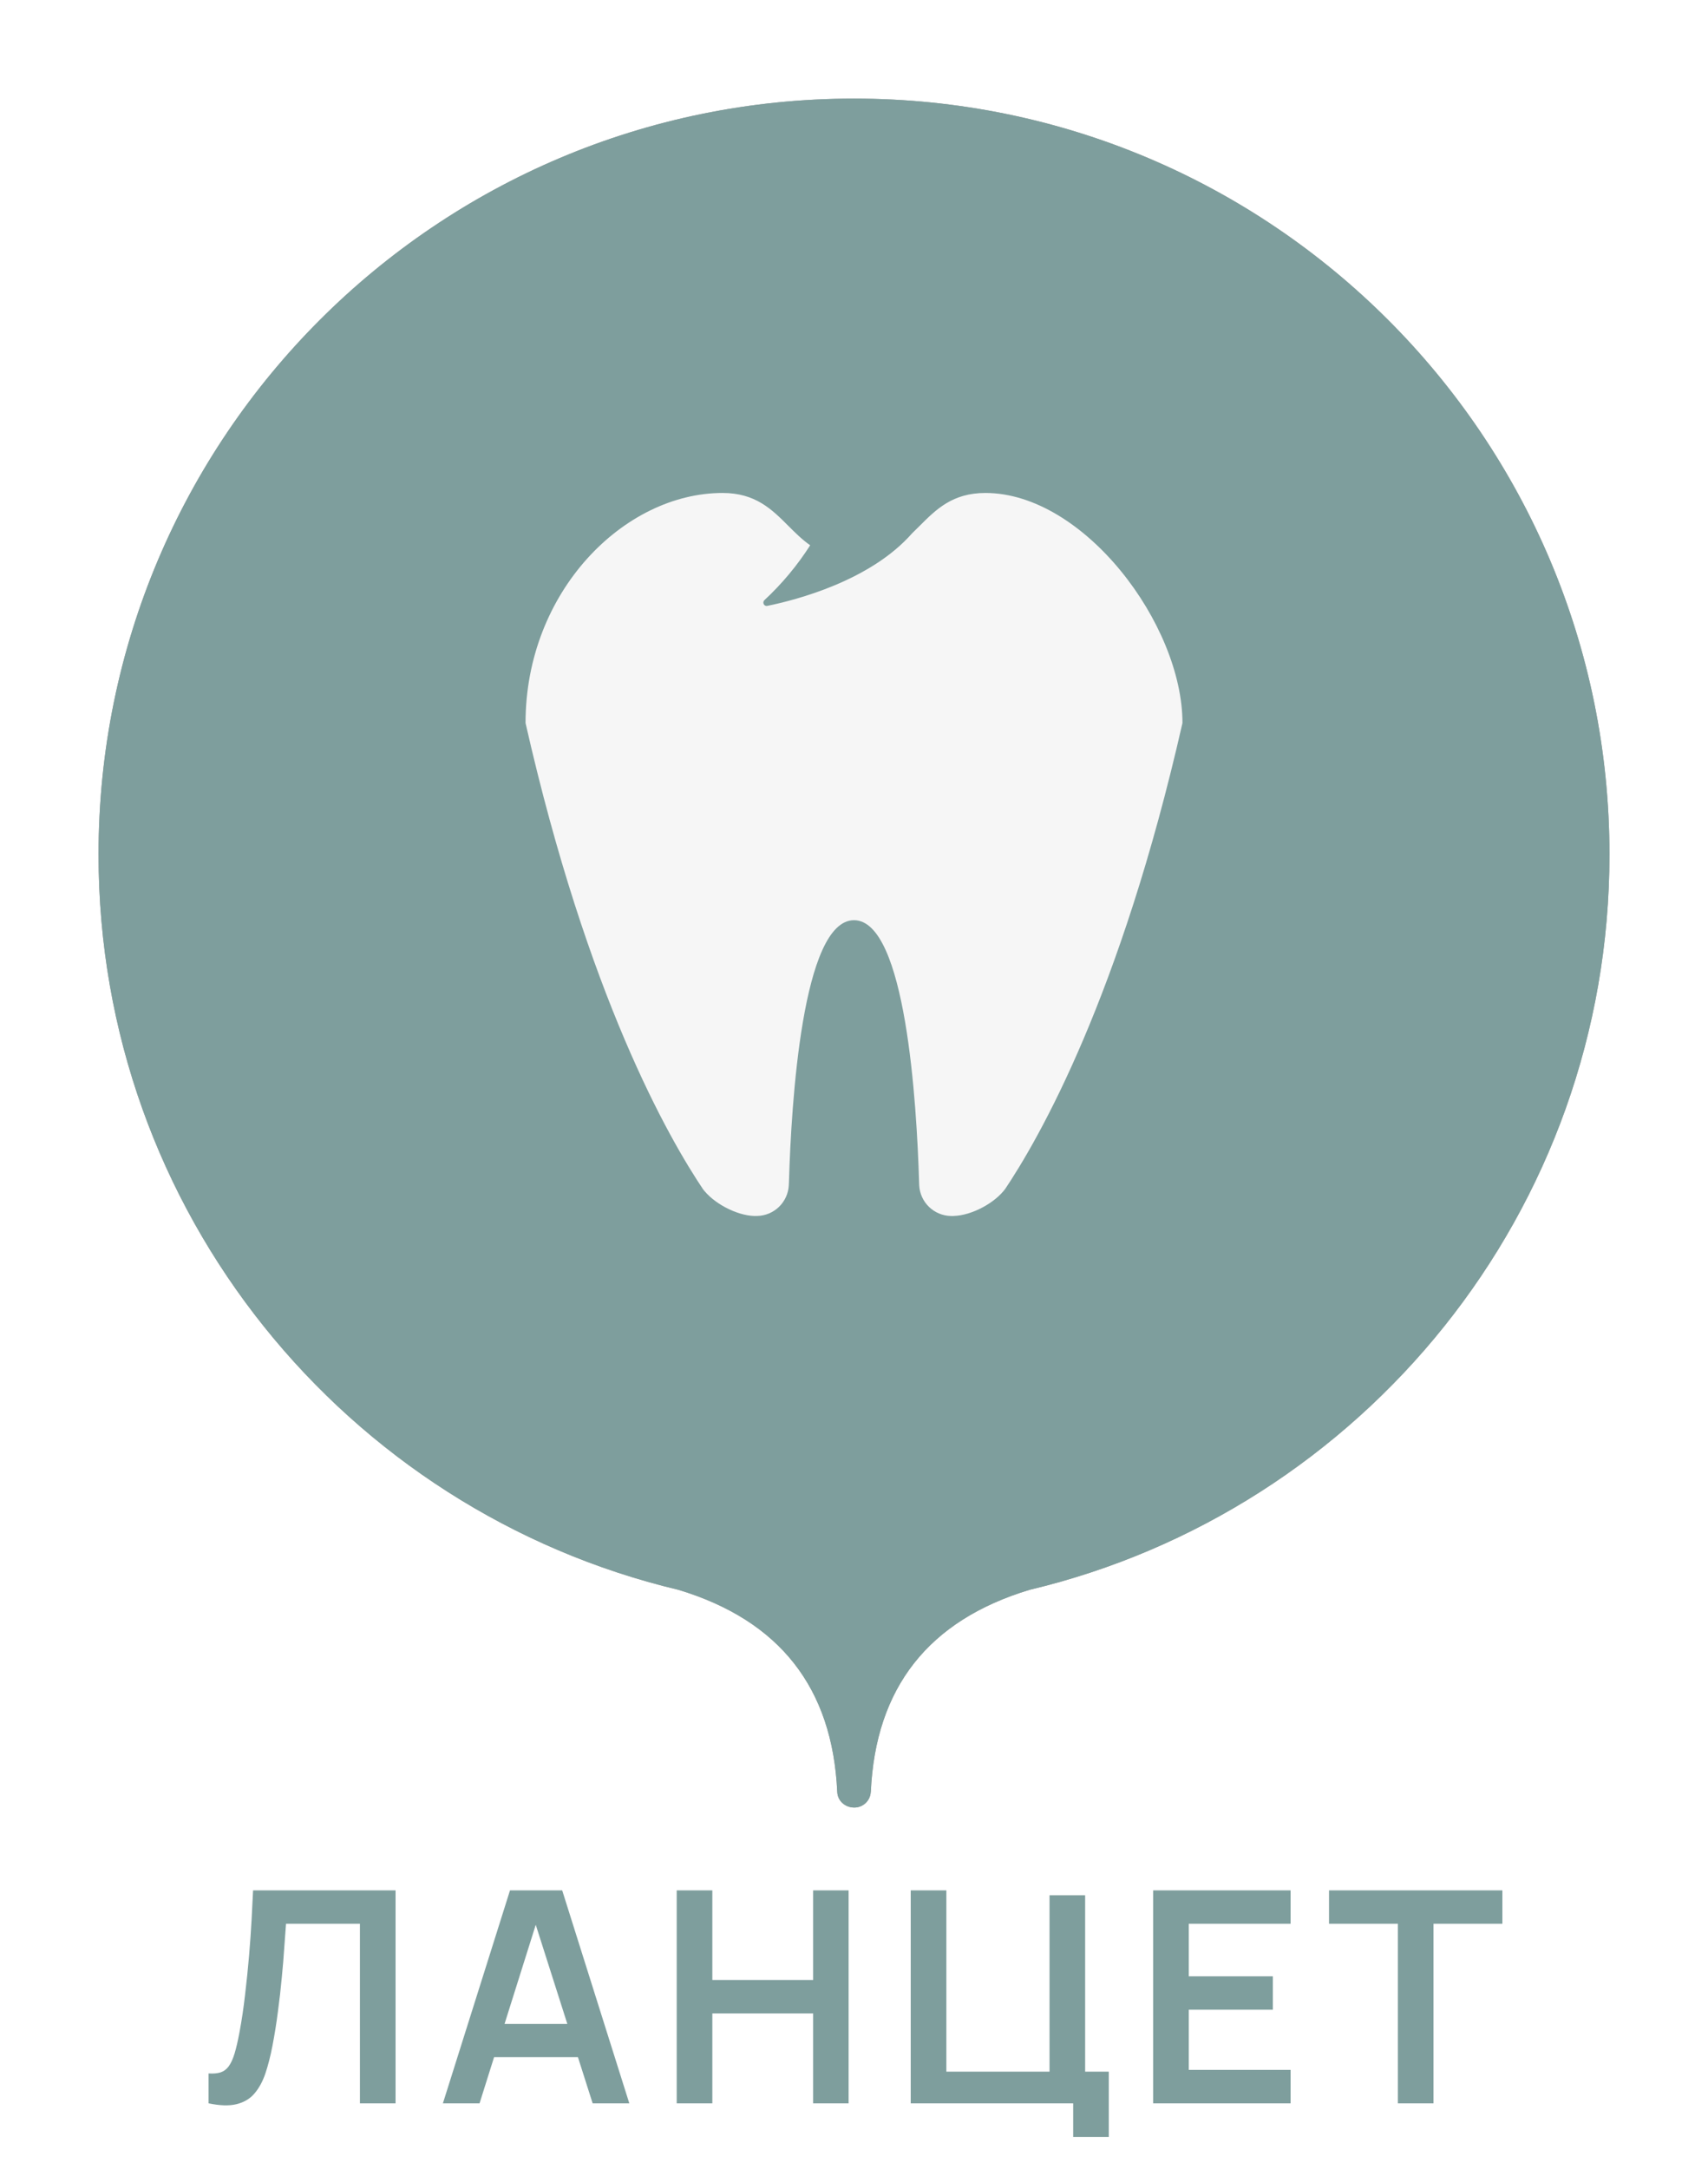
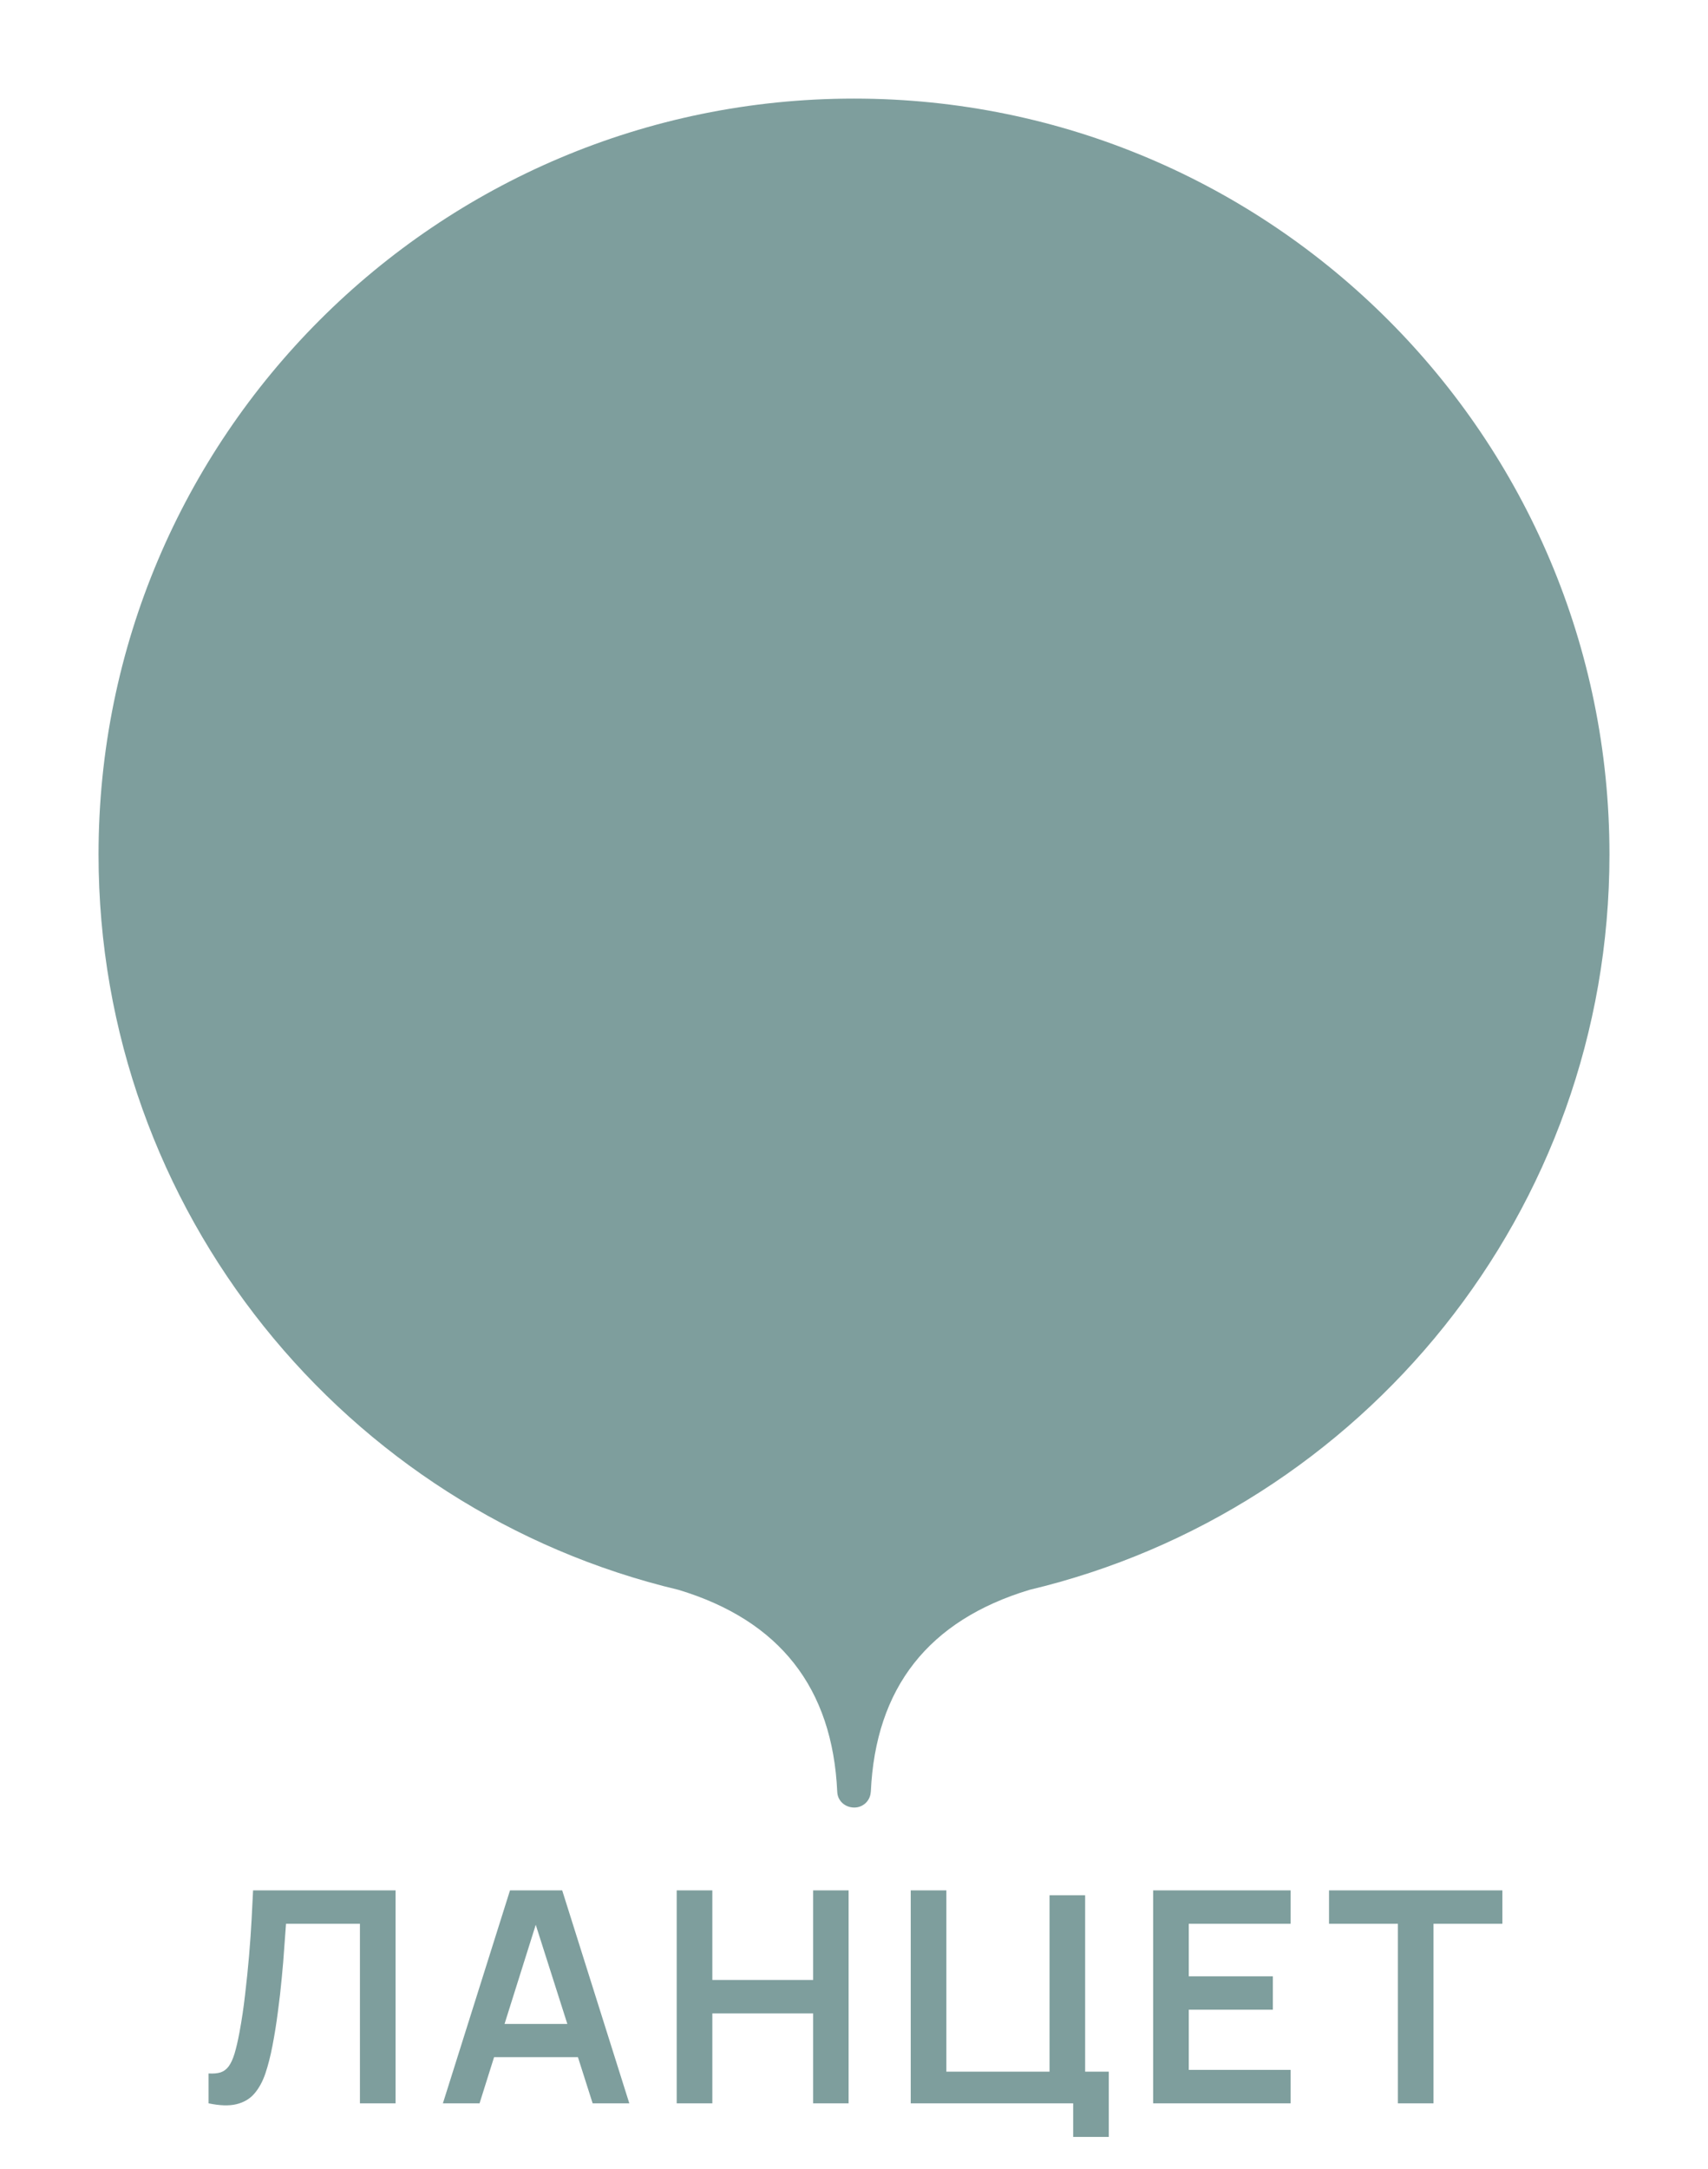
<svg xmlns="http://www.w3.org/2000/svg" width="52" height="66" viewBox="0 0 52 66" fill="none">
  <g filter="url(#filter0_f_2053_2)">
-     <path d="M26.51 54.523C26.504 54.652 26.449 54.773 26.356 54.862C26.262 54.951 26.139 55 26.01 55C25.72 55 25.5 54.79 25.49 54.523C25.345 51.355 23.734 49.306 20.658 48.376C10.53 45.968 3 36.863 3 26C3 13.297 13.297 3 26 3C38.703 3 49 13.297 49 26C49 36.863 41.47 45.968 31.342 48.376C28.266 49.306 26.655 51.356 26.512 54.523H26.51Z" fill="#3D3A36" fill-opacity="0.5" />
-   </g>
+     </g>
  <path d="M26.51 54.523C26.504 54.652 26.449 54.773 26.356 54.862C26.262 54.951 26.139 55 26.01 55C25.72 55 25.5 54.79 25.49 54.523C25.345 51.355 23.734 49.306 20.658 48.376C10.53 45.968 3 36.863 3 26C3 13.297 13.297 3 26 3C38.703 3 49 13.297 49 26C49 36.863 41.47 45.968 31.342 48.376C28.266 49.306 26.655 51.356 26.512 54.523H26.51Z" fill="#7E9E9D" />
-   <path d="M27.773 16.223C27.85 16.15 27.925 16.075 28 16C28.5 15.5 29 15 30 15C33 15 36 19 36 22C34.112 30.306 31.654 34.621 30.564 36.236L30.554 36.252L30.616 36.158C30.298 36.605 29.58 36.986 29.033 36.999C29.009 37 29.075 37 29.049 37H28.945C28.697 36.994 28.46 36.895 28.282 36.722C28.104 36.549 27.998 36.315 27.985 36.067C27.983 36.029 27.982 35.992 27.981 35.954C27.91 33.584 27.575 28 26 28C24.425 28 24.09 33.583 24.02 35.954C24.019 35.992 24.017 36.029 24.015 36.067C24.002 36.315 23.895 36.548 23.718 36.721C23.54 36.894 23.303 36.993 23.055 36.999L22.952 37H22.968C22.42 36.986 21.702 36.605 21.384 36.158L21.447 36.252L21.437 36.236C20.345 34.621 17.886 30.306 16 22C16 18 19 15 22 15C23 15 23.5 15.5 24 16C24.21 16.21 24.42 16.42 24.666 16.592C24.274 17.205 23.807 17.765 23.274 18.26C23.199 18.33 23.259 18.456 23.359 18.436C24.235 18.258 26.503 17.673 27.773 16.223Z" fill="#F6F6F6" />
  <path d="M6.35 64V63.091C6.494 63.1 6.616 63.09 6.715 63.059C6.814 63.026 6.896 62.965 6.962 62.875C7.031 62.782 7.091 62.651 7.142 62.483C7.193 62.312 7.243 62.098 7.291 61.84C7.36 61.471 7.417 61.087 7.462 60.688C7.51 60.286 7.55 59.892 7.583 59.505C7.616 59.114 7.642 58.748 7.66 58.407C7.678 58.065 7.693 57.769 7.705 57.52H12.043V64H10.958V58.537H8.708C8.693 58.738 8.675 58.981 8.654 59.266C8.636 59.548 8.611 59.854 8.578 60.184C8.548 60.514 8.509 60.856 8.461 61.21C8.416 61.564 8.36 61.912 8.294 62.254C8.234 62.566 8.162 62.846 8.078 63.096C7.994 63.342 7.882 63.545 7.741 63.708C7.603 63.867 7.421 63.973 7.196 64.027C6.974 64.081 6.692 64.072 6.35 64ZM13.484 64L15.527 57.52H17.116L19.159 64H18.043L16.189 58.186H16.431L14.6 64H13.484ZM14.623 62.596V61.584H18.024V62.596H14.623ZM20.602 64V57.52H21.687V60.247H24.756V57.52H25.836V64H24.756V61.264H21.687V64H20.602ZM32.673 65.022V64H27.727V57.52H28.812V63.037H31.953V57.669H33.037V63.037H33.757V65.022H32.673ZM35.107 64V57.52H39.292V58.537H36.192V60.135H38.752V61.151H36.192V62.983H39.292V64H35.107ZM42.559 64V58.537H40.462V57.52H45.74V58.537H43.643V64H42.559Z" fill="#7E9E9D" />
  <defs>
    <filter id="filter0_f_2053_2" x="0" y="0" width="52" height="58" filterUnits="userSpaceOnUse" color-interpolation-filters="sRGB">
      <feFlood flood-opacity="0" result="BackgroundImageFix" />
      <feBlend mode="normal" in="SourceGraphic" in2="BackgroundImageFix" result="shape" />
      <feGaussianBlur stdDeviation="1.5" result="effect1_foregroundBlur_2053_2" />
    </filter>
  </defs>
</svg>